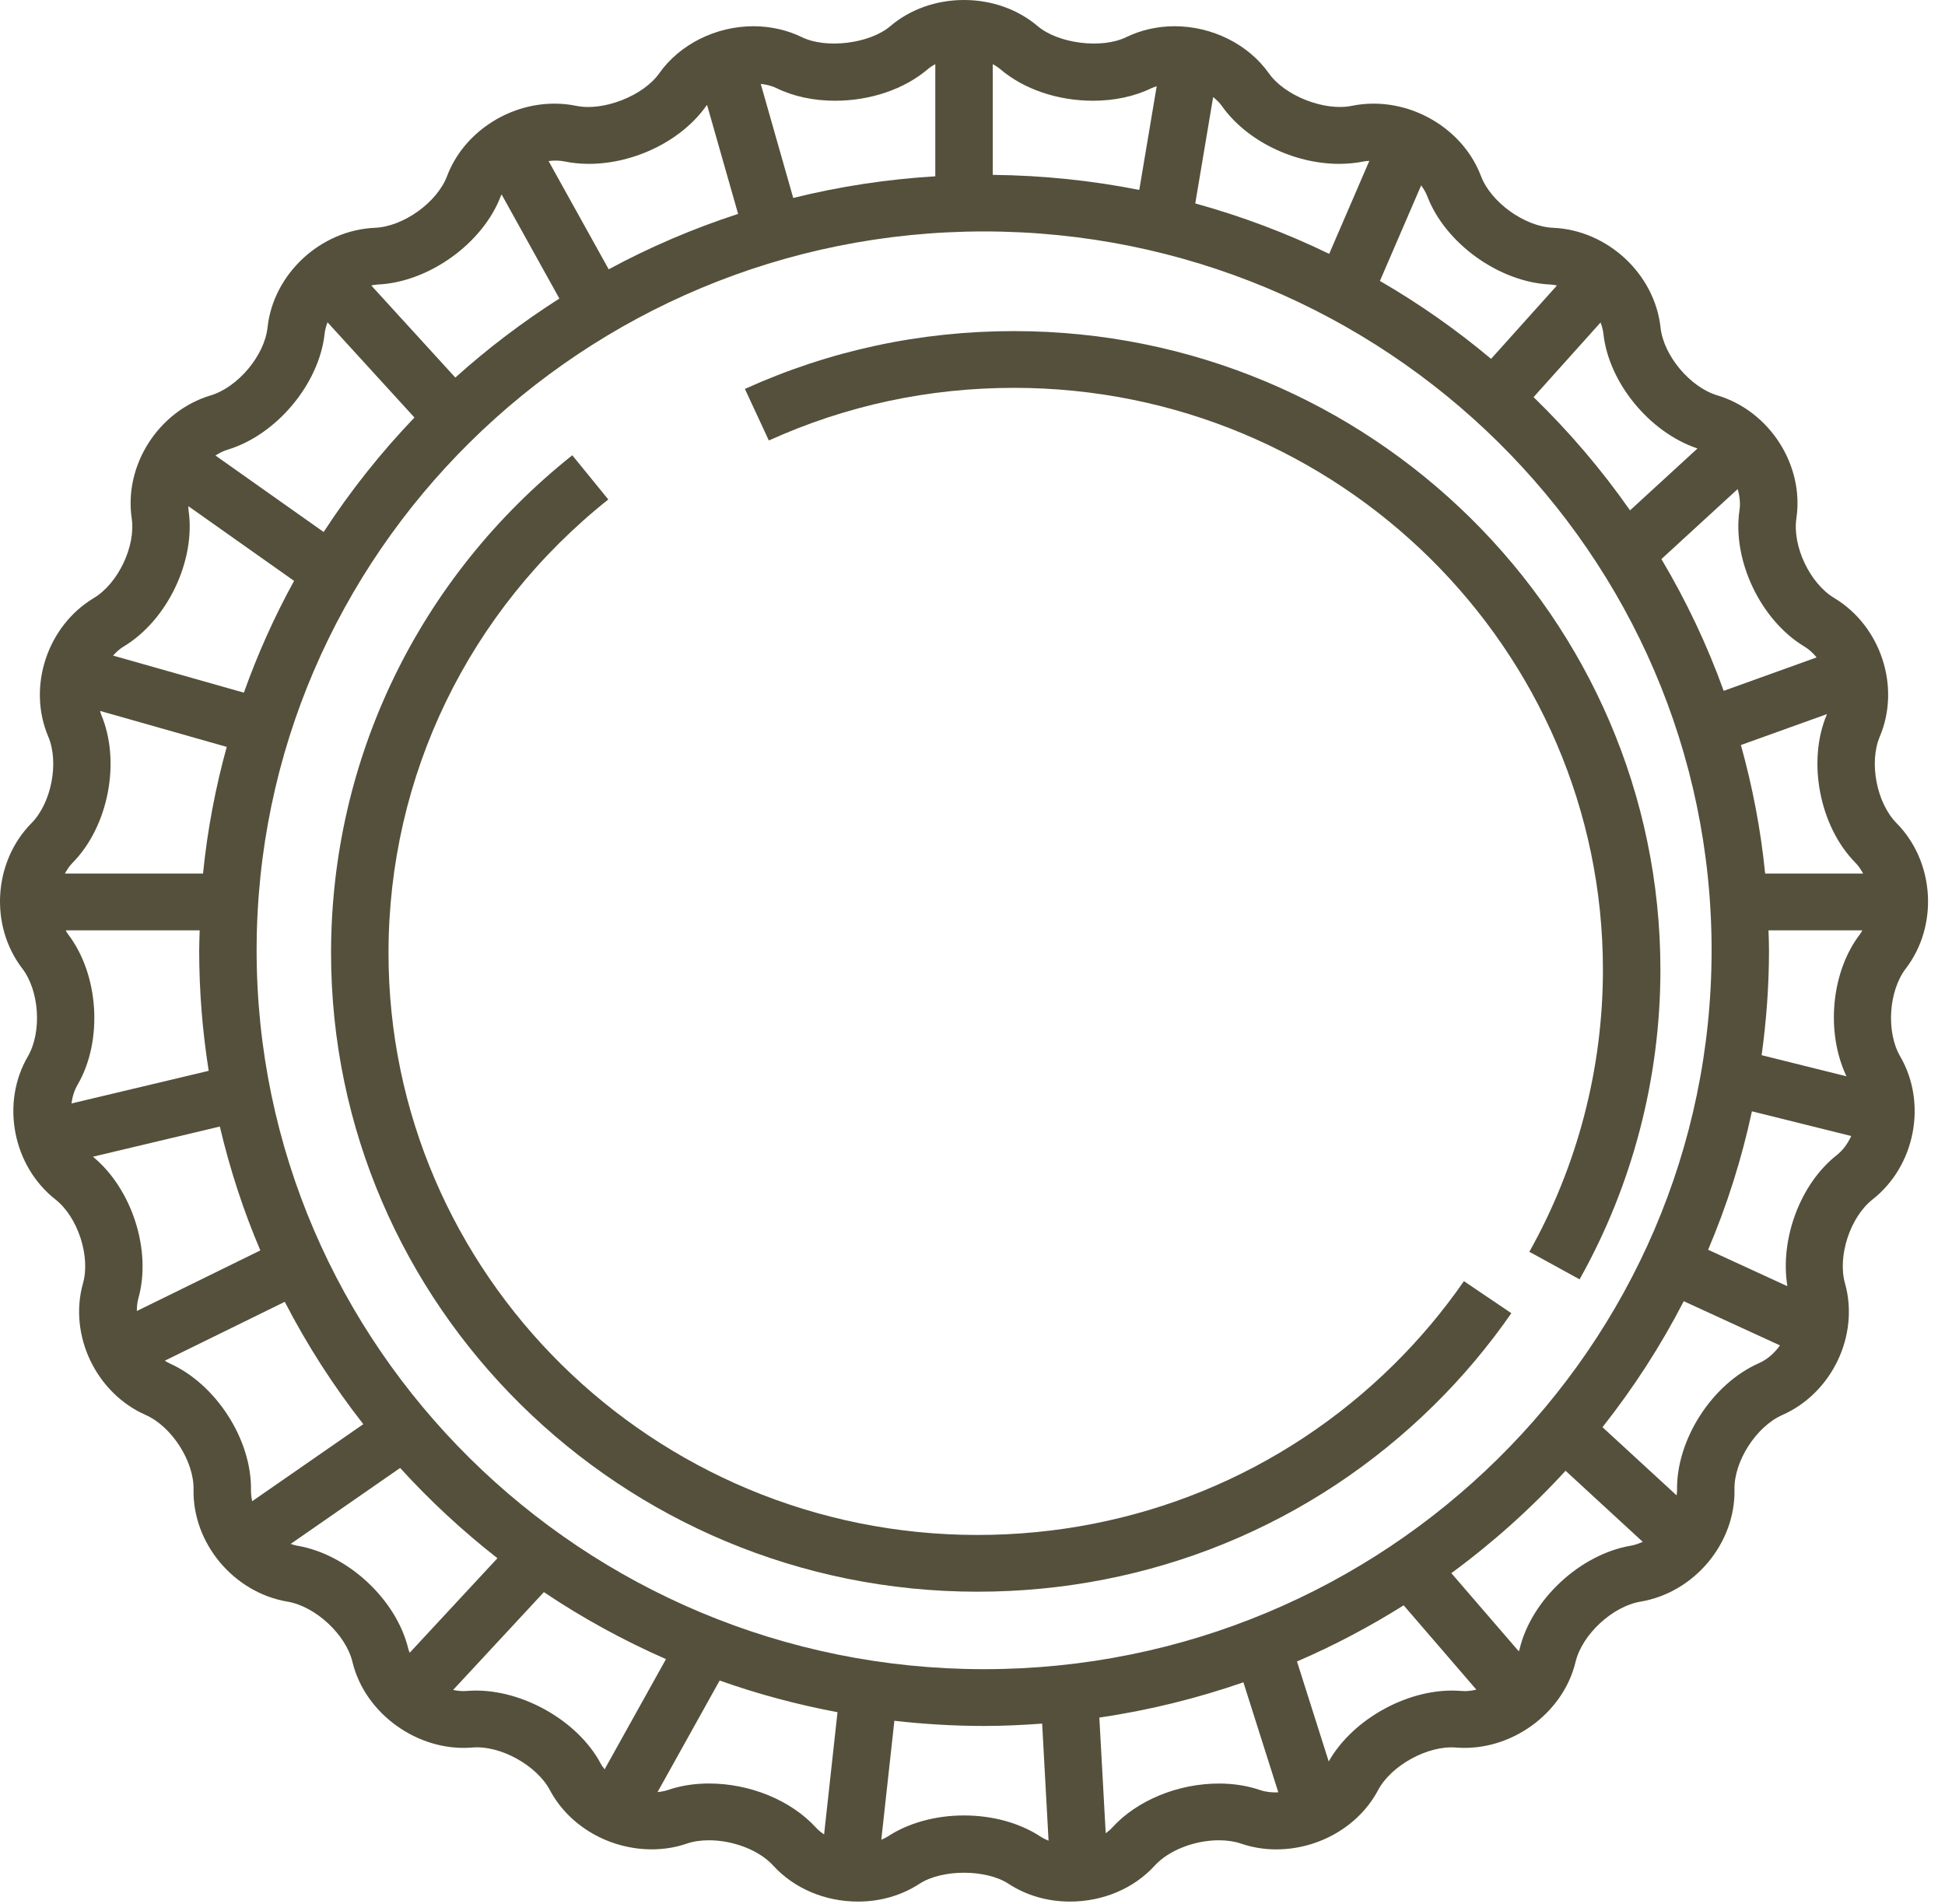
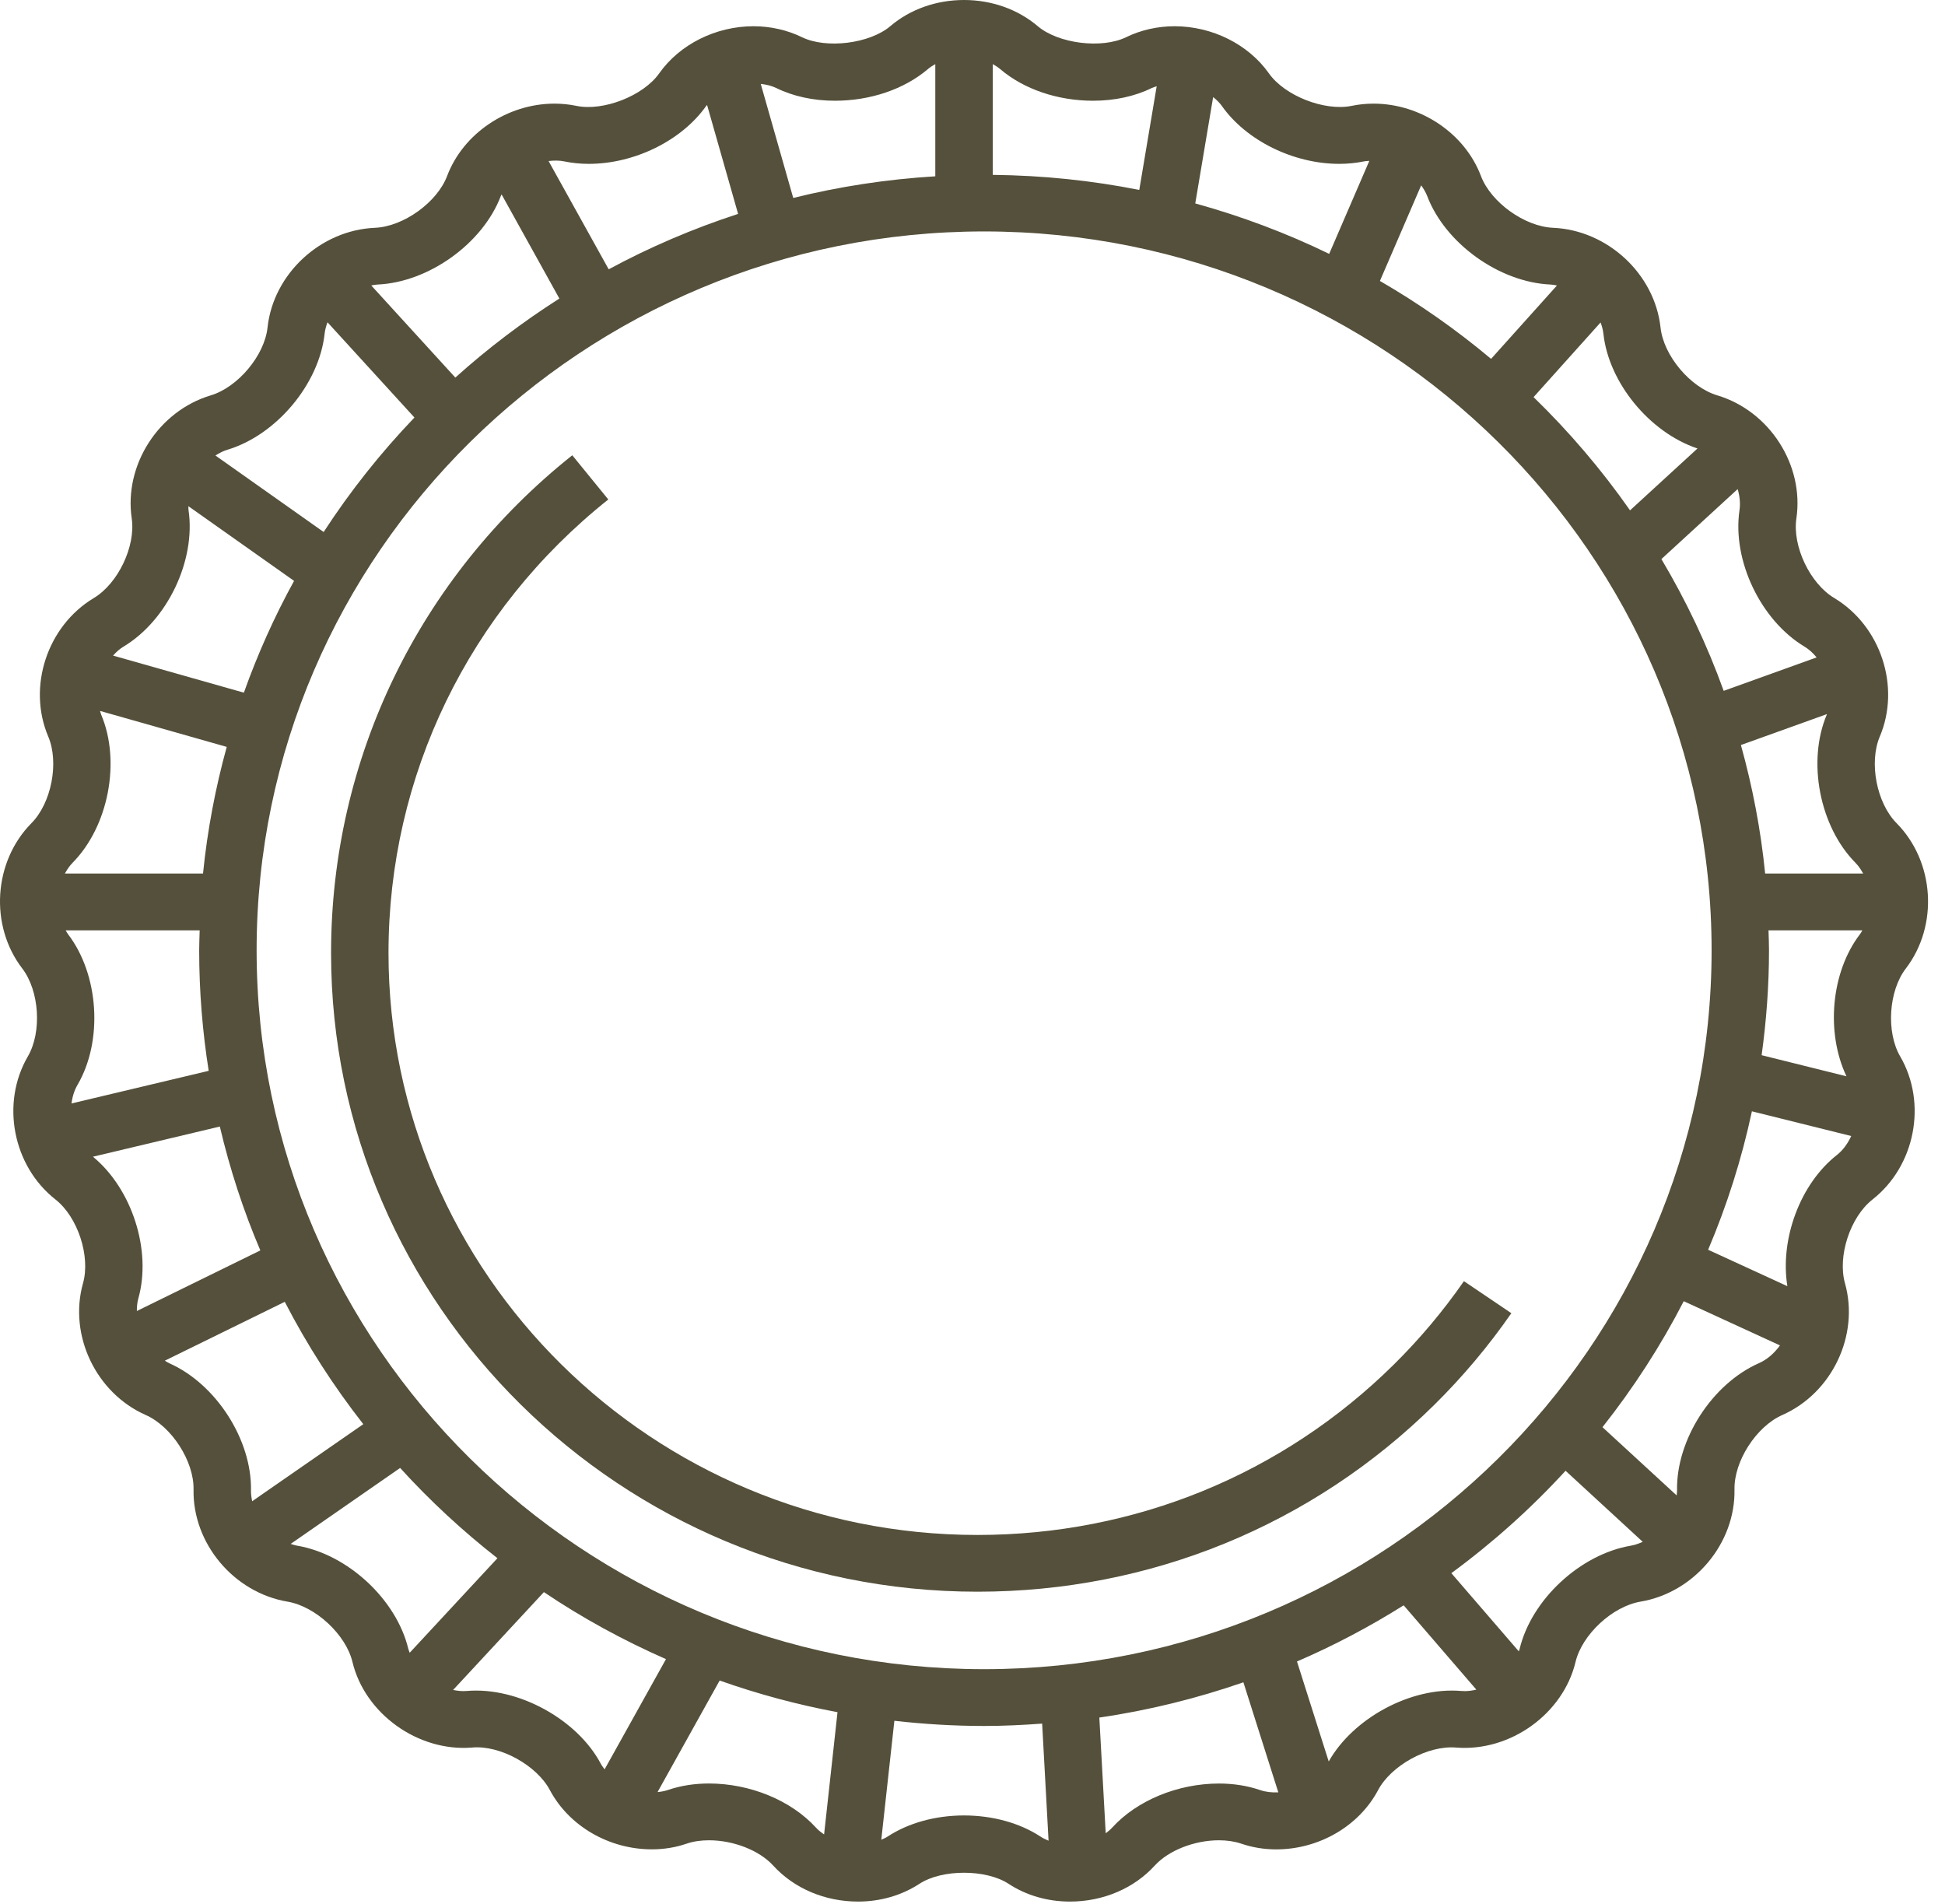
<svg xmlns="http://www.w3.org/2000/svg" width="47px" height="46px" viewBox="0 0 47 46" version="1.1">
  <title>Icon Bottle Opener</title>
  <desc>Created with Sketch.</desc>
  <g id="PDP-Survival-Belt" stroke="none" stroke-width="1" fill="none" fill-rule="evenodd">
    <g id="PDP_Survival-Belt" transform="translate(-186, -2305)" fill="#54503B" fill-rule="nonzero">
      <g id="Bottle-Opener" transform="translate(186, 2303)">
        <g id="Icon-Bottle-Opener" transform="translate(0, 2)">
          <g id="Group">
            <path d="M46.054,23.4 C46.848,22.362 46.75,20.819 45.829,19.888 C45.348,19.402 45.159,18.424 45.424,17.797 C45.933,16.596 45.45,15.126 44.325,14.45 C43.737,14.098 43.309,13.198 43.409,12.525 C43.599,11.236 42.761,9.931 41.499,9.553 C40.84,9.356 40.198,8.589 40.126,7.913 C39.985,6.619 38.845,5.56 37.529,5.504 C36.842,5.474 36.027,4.889 35.786,4.252 C35.397,3.223 34.329,2.504 33.19,2.504 C33.013,2.504 32.836,2.522 32.666,2.557 C32.009,2.693 31.044,2.315 30.663,1.773 C30.166,1.07 29.292,0.634 28.382,0.634 C27.971,0.634 27.567,0.726 27.214,0.898 C26.624,1.186 25.574,1.055 25.076,0.632 C24.596,0.225 23.964,0 23.295,0 C22.626,0 21.993,0.224 21.514,0.632 C21.016,1.055 19.966,1.186 19.377,0.898 C19.024,0.726 18.62,0.634 18.208,0.634 C17.297,0.634 16.424,1.071 15.928,1.774 C15.546,2.315 14.578,2.695 13.924,2.557 C13.753,2.522 13.577,2.504 13.4,2.504 C12.26,2.504 11.193,3.223 10.804,4.253 C10.563,4.89 9.749,5.475 9.061,5.504 C7.744,5.56 6.604,6.619 6.465,7.913 C6.392,8.589 5.75,9.356 5.092,9.553 C3.831,9.931 2.993,11.236 3.183,12.525 C3.282,13.198 2.854,14.098 2.266,14.45 C1.14,15.126 0.656,16.596 1.166,17.797 C1.432,18.424 1.243,19.401 0.761,19.888 C-0.16,20.819 -0.258,22.362 0.538,23.4 C0.953,23.942 1.016,24.935 0.673,25.525 C0.015,26.653 0.309,28.172 1.34,28.981 C1.879,29.404 2.19,30.351 2.006,31.005 C1.653,32.259 2.319,33.658 3.522,34.189 C4.15,34.467 4.69,35.307 4.677,35.987 C4.651,37.288 5.648,38.479 6.946,38.698 C7.624,38.812 8.358,39.493 8.517,40.155 C8.816,41.403 10.096,42.326 11.398,42.224 C12.09,42.157 12.974,42.661 13.286,43.249 C13.749,44.12 14.716,44.683 15.751,44.683 C16.044,44.683 16.329,44.637 16.597,44.544 C16.754,44.491 16.934,44.464 17.132,44.464 C17.727,44.464 18.35,44.709 18.683,45.074 C19.188,45.628 19.935,45.945 20.733,45.945 C21.275,45.945 21.788,45.796 22.217,45.516 C22.761,45.159 23.828,45.159 24.372,45.516 C24.801,45.797 25.314,45.945 25.856,45.945 C26.654,45.945 27.401,45.628 27.905,45.074 C28.239,44.709 28.862,44.464 29.455,44.464 C29.651,44.464 29.836,44.492 29.992,44.545 C30.261,44.637 30.546,44.684 30.839,44.684 C31.873,44.684 32.841,44.121 33.302,43.25 C33.615,42.661 34.498,42.164 35.191,42.224 C36.502,42.327 37.773,41.404 38.072,40.156 C38.23,39.493 38.964,38.812 39.643,38.698 C40.942,38.479 41.939,37.288 41.913,35.987 C41.899,35.307 42.439,34.467 43.068,34.189 C44.271,33.658 44.936,32.26 44.583,31.006 C44.399,30.351 44.71,29.404 45.249,28.981 C46.281,28.171 46.574,26.653 45.917,25.524 C45.574,24.935 45.637,23.942 46.054,23.4 Z M23.78,40.33 C14.087,40.33 6.201,32.538 6.201,22.961 C6.201,13.383 14.087,5.592 23.78,5.592 C33.474,5.592 41.36,13.383 41.36,22.961 C41.36,32.538 33.474,40.33 23.78,40.33 Z M1.728,26.661 C1.748,26.5 1.795,26.346 1.875,26.209 C2.494,25.146 2.392,23.549 1.644,22.572 C1.622,22.543 1.606,22.509 1.586,22.478 L4.825,22.478 C4.821,22.639 4.813,22.799 4.813,22.961 C4.813,23.951 4.893,24.923 5.043,25.873 L1.728,26.661 Z M4.906,21.106 L1.568,21.106 C1.62,21.012 1.679,20.922 1.754,20.846 C2.621,19.969 2.924,18.397 2.445,17.267 C2.433,17.238 2.427,17.207 2.418,17.177 L5.479,18.046 C5.206,19.036 5.011,20.058 4.906,21.106 Z M44.836,20.846 C44.911,20.922 44.97,21.012 45.022,21.106 L42.654,21.106 C42.548,20.042 42.348,19.006 42.068,18.001 L44.147,17.254 C44.145,17.258 44.145,17.263 44.143,17.267 C43.665,18.398 43.969,19.969 44.836,20.846 Z M42.735,22.478 L45.003,22.478 C44.985,22.509 44.968,22.543 44.946,22.571 C44.242,23.49 44.118,24.951 44.619,26.005 L42.569,25.495 C42.683,24.666 42.747,23.821 42.747,22.96 C42.748,22.799 42.739,22.639 42.735,22.478 Z M43.604,15.623 C43.716,15.69 43.813,15.781 43.898,15.884 L41.652,16.692 C41.251,15.578 40.745,14.514 40.147,13.508 L41.99,11.817 C42.039,11.985 42.059,12.159 42.034,12.327 C41.855,13.539 42.545,14.986 43.604,15.623 Z M41.019,10.836 L39.389,12.331 C38.701,11.347 37.919,10.431 37.058,9.595 L38.677,7.791 C38.71,7.879 38.735,7.968 38.745,8.059 C38.873,9.25 39.865,10.45 41.019,10.836 Z M37.47,6.875 C37.522,6.877 37.573,6.888 37.623,6.898 L36.031,8.671 C35.195,7.969 34.297,7.339 33.345,6.788 L34.342,4.478 C34.4,4.559 34.451,4.643 34.486,4.733 C34.921,5.881 36.231,6.822 37.47,6.875 Z M32.363,3.959 C32.566,3.959 32.765,3.939 32.953,3.901 C32.997,3.891 33.043,3.891 33.089,3.887 L32.119,6.134 C31.09,5.633 30.007,5.226 28.883,4.915 L29.315,2.345 C29.394,2.409 29.468,2.478 29.524,2.558 C30.114,3.396 31.255,3.959 32.363,3.959 Z M26.413,2.434 C26.93,2.434 27.42,2.329 27.829,2.128 C27.867,2.11 27.91,2.099 27.951,2.084 L27.53,4.589 C26.383,4.361 25.199,4.238 23.989,4.225 L23.989,1.549 C24.055,1.585 24.116,1.625 24.171,1.671 C24.74,2.156 25.558,2.434 26.413,2.434 Z M20.176,2.434 C20.176,2.434 20.176,2.434 20.176,2.434 C21.032,2.434 21.849,2.156 22.419,1.672 C22.474,1.625 22.535,1.585 22.601,1.549 L22.601,4.26 C21.424,4.331 20.277,4.508 19.168,4.783 L18.383,2.027 C18.517,2.042 18.646,2.072 18.761,2.128 C19.17,2.329 19.66,2.434 20.176,2.434 Z M13.637,3.9 C13.825,3.939 14.023,3.959 14.227,3.959 C15.334,3.959 16.475,3.396 17.066,2.558 C17.072,2.55 17.08,2.544 17.086,2.536 L17.836,5.168 C16.747,5.523 15.7,5.971 14.709,6.507 L13.256,3.891 C13.385,3.876 13.514,3.874 13.637,3.9 Z M9.12,6.875 C10.359,6.822 11.669,5.881 12.103,4.733 C12.108,4.721 12.116,4.71 12.121,4.698 L13.517,7.213 C12.626,7.782 11.784,8.419 11.003,9.123 L8.971,6.897 C9.021,6.888 9.07,6.877 9.12,6.875 Z M7.845,8.059 C7.855,7.966 7.881,7.876 7.914,7.787 L10.015,10.088 C9.2,10.939 8.465,11.864 7.821,12.854 L5.206,11.006 C5.297,10.948 5.392,10.897 5.494,10.867 C6.68,10.511 7.713,9.277 7.845,8.059 Z M2.985,15.623 C4.046,14.987 4.735,13.54 4.556,12.327 C4.551,12.295 4.554,12.263 4.552,12.23 L7.106,14.035 C6.632,14.896 6.227,15.8 5.893,16.736 L2.732,15.84 C2.807,15.756 2.89,15.68 2.985,15.623 Z M2.246,27.948 L5.312,27.219 C5.556,28.252 5.881,29.252 6.291,30.212 L3.307,31.676 C3.307,31.573 3.315,31.471 3.343,31.372 C3.67,30.211 3.188,28.722 2.246,27.948 Z M4.088,32.937 C4.051,32.92 4.018,32.897 3.983,32.876 L6.881,31.454 C7.421,32.499 8.057,33.488 8.779,34.41 L6.094,36.272 C6.075,36.187 6.064,36.1 6.065,36.014 C6.089,34.789 5.221,33.438 4.088,32.937 Z M7.18,37.346 C7.126,37.337 7.075,37.319 7.024,37.303 L9.669,35.468 C10.388,36.259 11.176,36.988 12.02,37.649 L9.9,39.933 C9.89,39.902 9.875,39.873 9.867,39.841 C9.582,38.647 8.401,37.552 7.18,37.346 Z M11.284,40.856 C11.172,40.867 11.06,40.854 10.949,40.832 L13.143,38.468 C14.07,39.092 15.058,39.632 16.093,40.087 L14.61,42.75 C14.576,42.705 14.541,42.66 14.516,42.611 C13.948,41.543 12.519,40.753 11.284,40.856 Z M17.132,43.092 C16.779,43.092 16.446,43.145 16.143,43.248 C16.062,43.276 15.976,43.291 15.889,43.3 L17.39,40.604 C18.309,40.93 19.26,41.186 20.238,41.369 L19.914,44.322 C19.841,44.273 19.772,44.219 19.715,44.156 C19.116,43.5 18.126,43.092 17.132,43.092 Z M23.295,43.864 C22.606,43.864 21.951,44.045 21.451,44.373 C21.403,44.404 21.349,44.428 21.296,44.451 L21.612,41.577 C22.324,41.657 23.047,41.702 23.78,41.702 C24.252,41.702 24.719,41.679 25.183,41.645 L25.338,44.474 C25.268,44.446 25.201,44.413 25.139,44.372 C24.639,44.045 23.983,43.864 23.295,43.864 Z M30.447,43.25 C30.143,43.146 29.81,43.093 29.456,43.093 C28.463,43.093 27.475,43.5 26.876,44.157 C26.829,44.208 26.776,44.253 26.719,44.295 L26.565,41.499 C27.766,41.324 28.929,41.034 30.046,40.647 L30.89,43.306 C30.736,43.314 30.586,43.297 30.447,43.25 Z M35.397,40.86 C35.367,40.86 35.337,40.859 35.306,40.856 C34.089,40.754 32.694,41.519 32.108,42.56 L31.341,40.144 C32.239,39.757 33.099,39.302 33.919,38.787 L35.675,40.824 C35.584,40.845 35.491,40.86 35.397,40.86 Z M39.41,37.346 C38.188,37.552 37.007,38.647 36.721,39.841 C36.716,39.86 36.707,39.879 36.701,39.899 L35.071,38.01 C36.071,37.275 36.996,36.447 37.831,35.536 L39.696,37.253 C39.604,37.294 39.509,37.329 39.41,37.346 Z M42.502,32.937 C41.37,33.437 40.501,34.789 40.525,36.014 C40.526,36.053 40.518,36.093 40.515,36.131 L38.723,34.483 C39.472,33.536 40.131,32.518 40.687,31.439 L43.012,32.507 C42.878,32.693 42.705,32.848 42.502,32.937 Z M44.386,27.908 C43.495,28.608 43.008,29.947 43.191,31.076 L41.276,30.196 C41.73,29.127 42.086,28.009 42.334,26.851 L44.734,27.448 C44.651,27.628 44.537,27.789 44.386,27.908 Z" id="Shape" />
            <path d="M33.683,32.968 C30.995,35.624 27.422,37.087 23.62,37.087 C15.773,37.087 9.388,30.779 9.388,23.025 C9.388,18.748 11.324,14.754 14.699,12.068 L13.829,11 C10.125,13.948 8,18.331 8,23.025 C8,31.535 15.007,38.458 23.62,38.458 C27.792,38.458 31.715,36.853 34.664,33.938 C35.351,33.26 35.975,32.516 36.521,31.729 L35.375,30.955 C34.878,31.672 34.309,32.349 33.683,32.968 Z" id="Shape" />
-             <path d="M24.503,8 C22.234,8 20.046,8.47 18,9.397 L18.579,10.643 C20.442,9.799 22.435,9.371 24.503,9.371 C32.35,9.371 38.734,15.679 38.734,23.432 C38.734,25.818 38.119,28.173 36.956,30.245 L38.17,30.911 C39.448,28.636 40.123,26.05 40.123,23.433 C40.123,14.923 33.116,8 24.503,8 Z" id="Shape" />
          </g>
        </g>
      </g>
    </g>
  </g>
</svg>